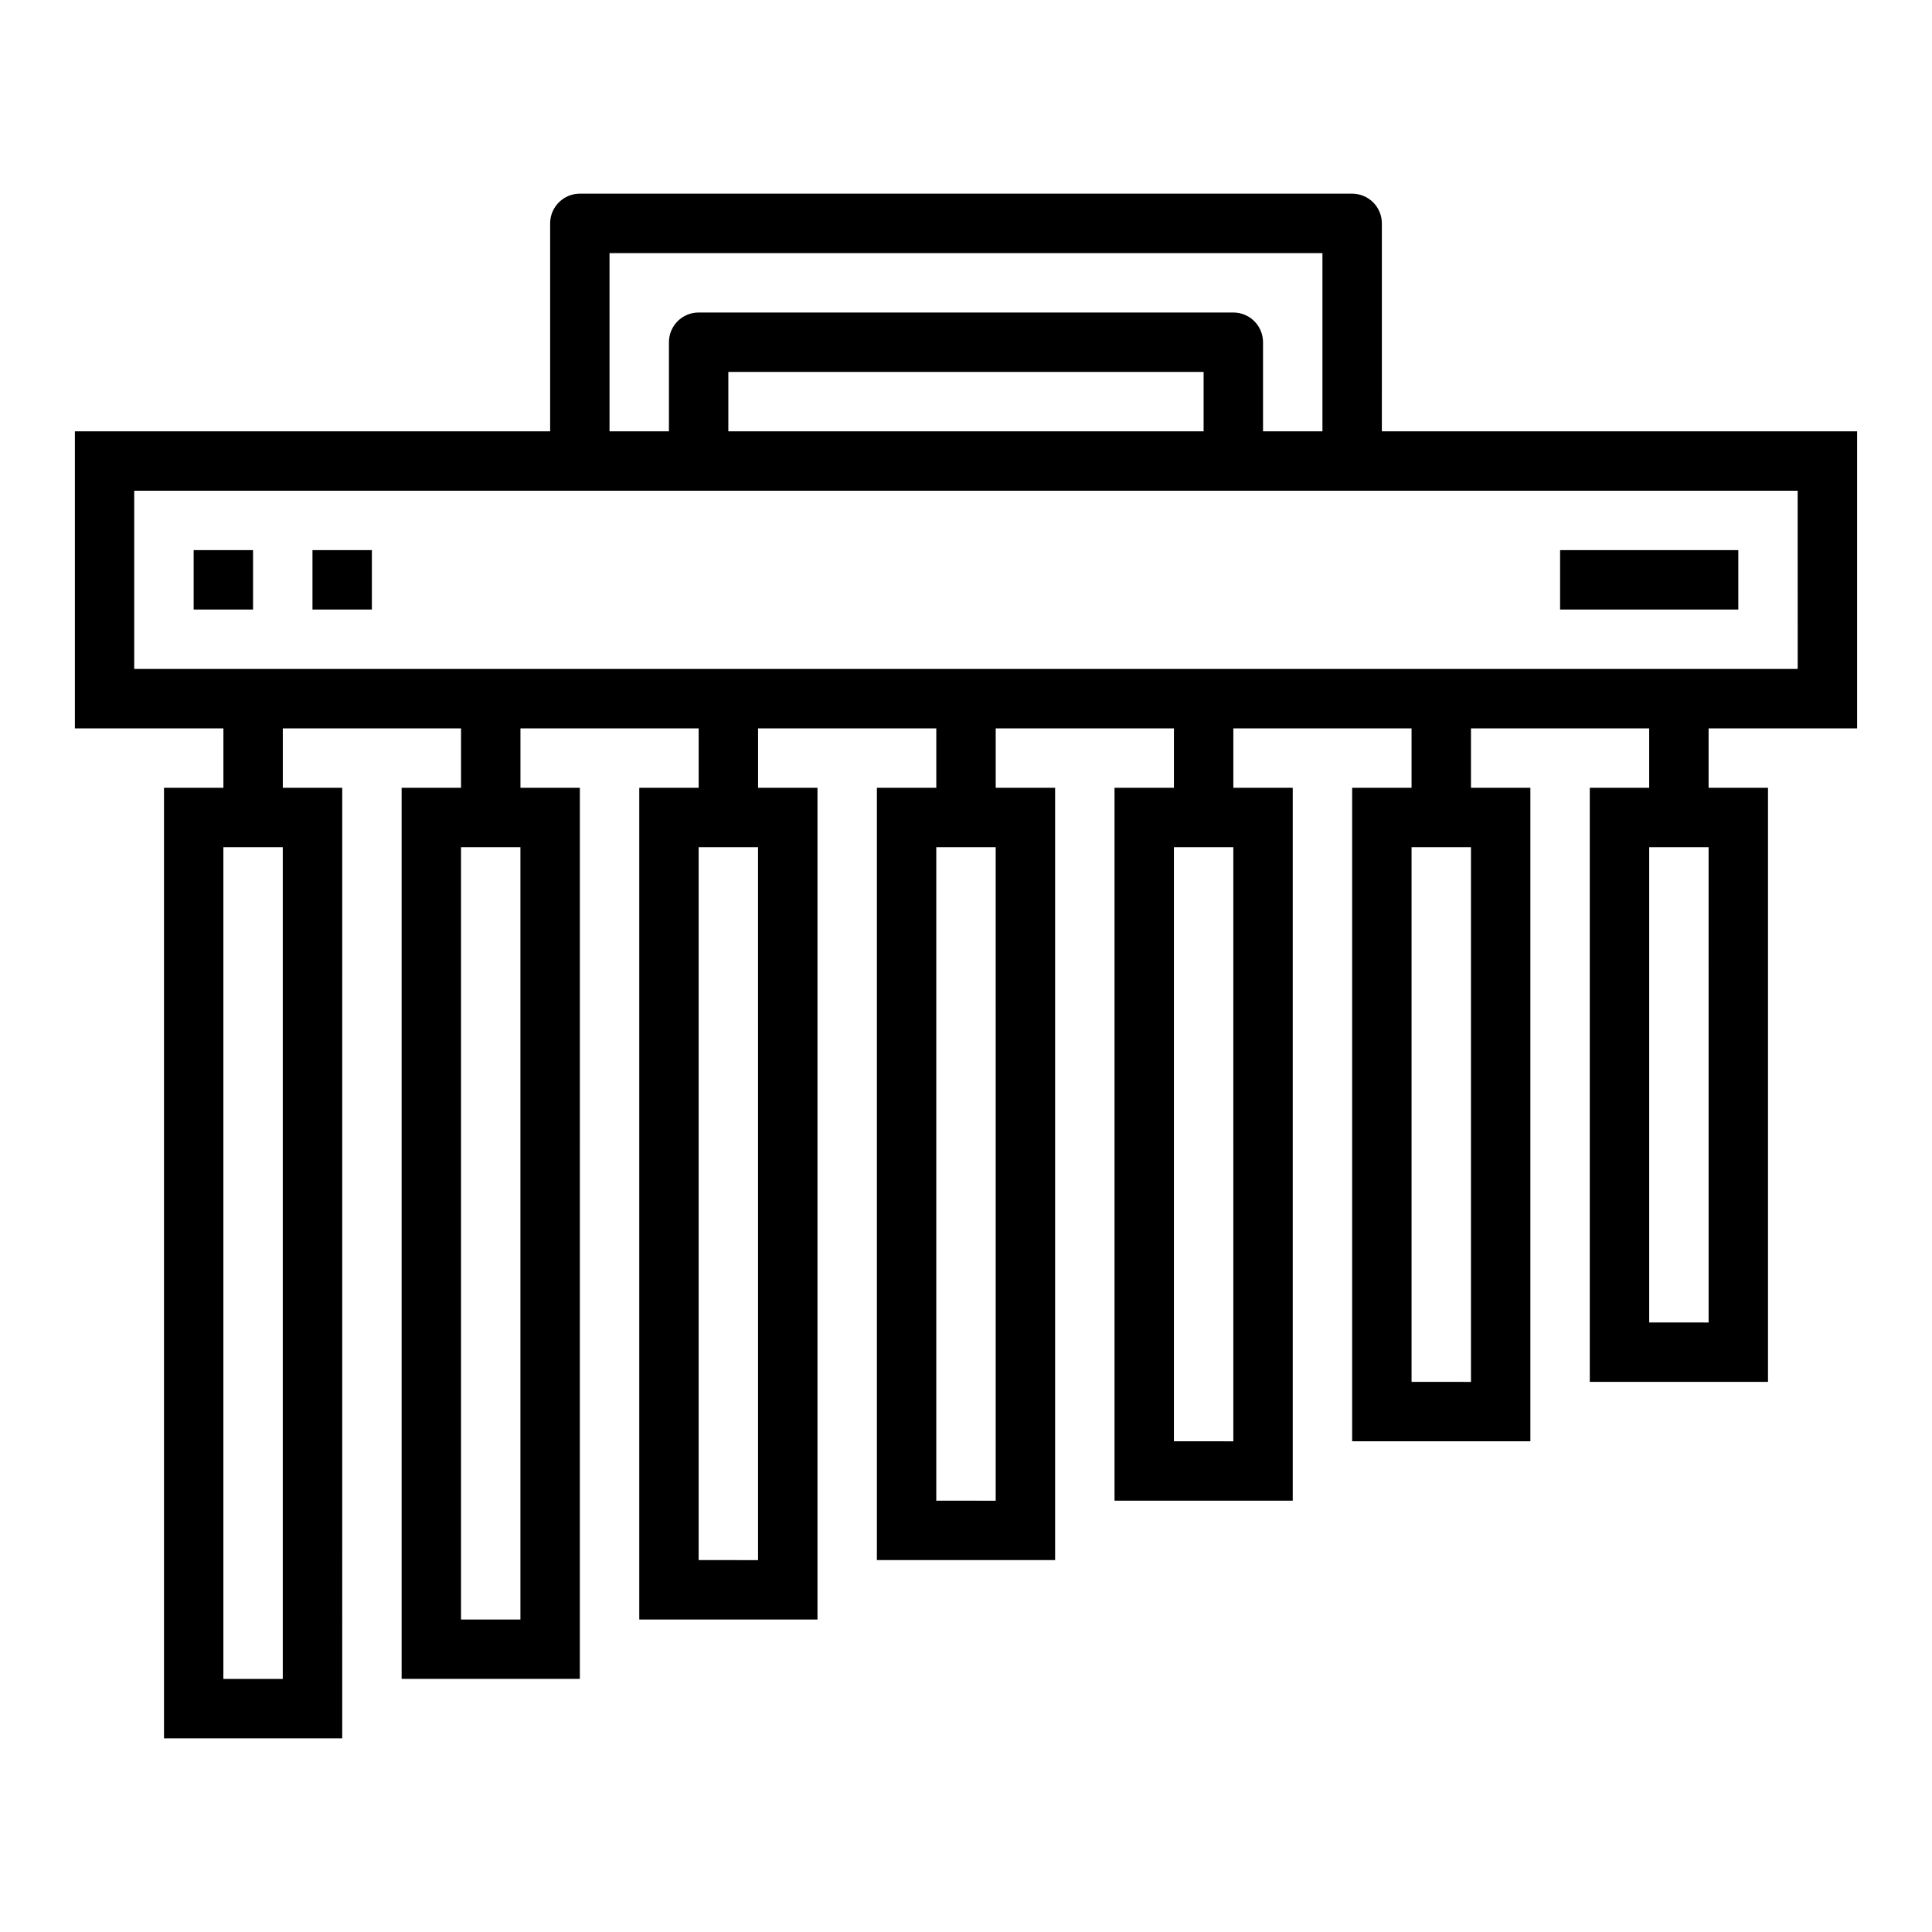
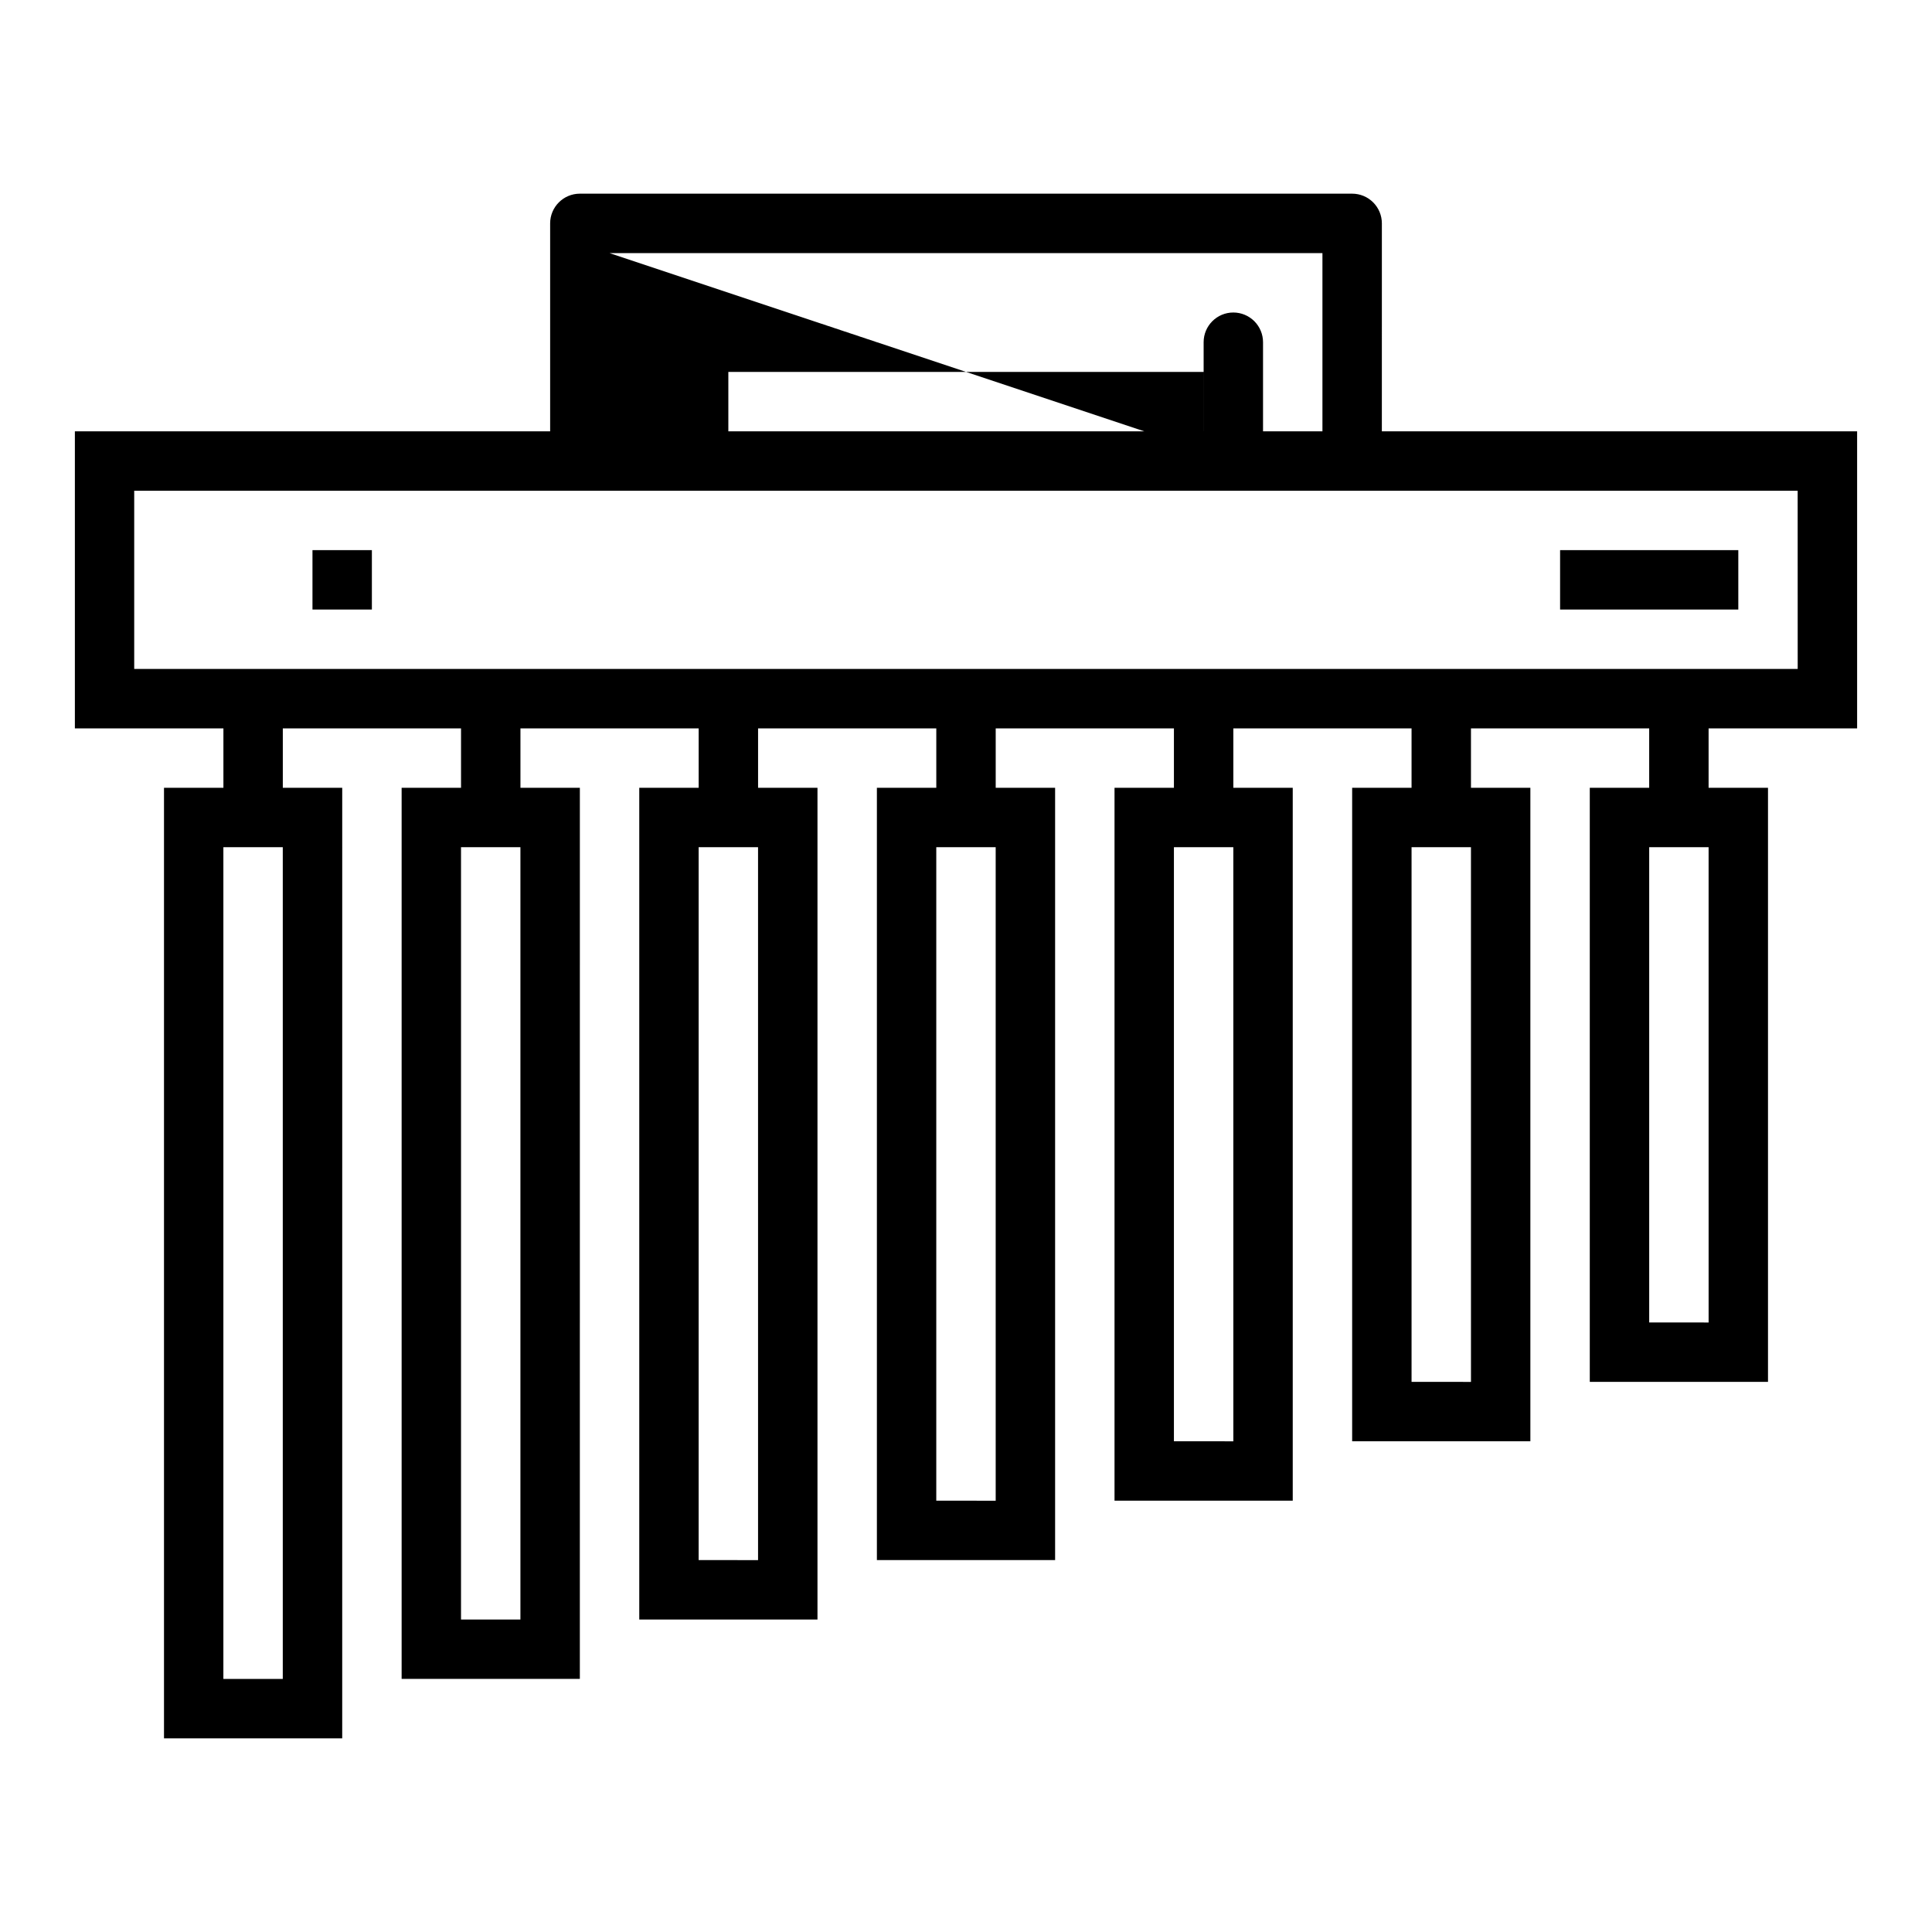
<svg xmlns="http://www.w3.org/2000/svg" fill="#000000" width="800px" height="800px" version="1.1" viewBox="144 144 512 512">
  <g>
-     <path d="m195.32 289.79h15.742v15.742h-15.742z" />
    <path d="m226.81 289.79h15.742v15.742h-15.742z" />
    <path d="m557.44 289.79h47.23v15.742h-47.23z" />
-     <path d="m510.21 203.2c0-2.09-0.828-4.09-2.305-5.566-1.477-1.477-3.481-2.309-5.566-2.309h-204.67c-4.348 0-7.875 3.527-7.875 7.875v55.105l-125.95-0.004v78.723h39.363v15.742h-15.746v251.91h47.23l0.004-251.91h-15.746v-15.742h47.23v15.742h-15.742v236.16h47.23l0.004-236.16h-15.746v-15.742h47.23v15.742h-15.742v220.42h47.23v-220.42h-15.742v-15.742h47.23v15.742h-15.742v204.67h47.23v-204.67h-15.742v-15.742h47.23v15.742h-15.742v188.93h47.23v-188.93h-15.742v-15.742h47.23v15.742h-15.742v173.18h47.23v-173.18h-15.742v-15.742h47.23v15.742h-15.742v157.44h47.23v-157.44h-15.742v-15.742h39.359v-78.723h-125.95zm-291.27 385.73h-15.742v-220.41h15.742zm62.977-15.742h-15.742v-204.67h15.742zm62.977-15.742-15.746-0.004v-188.93h15.742zm62.977-15.742-15.746-0.004v-173.18h15.742zm62.977-15.742-15.746-0.008v-157.44h15.742zm62.977-15.742-15.746-0.008v-141.7h15.742zm62.977-15.742-15.746-0.012v-125.95h15.742zm-291.27-283.4h188.93v47.23h-15.742v-23.613c0-2.09-0.828-4.09-2.305-5.566-1.477-1.477-3.481-2.309-5.566-2.309h-141.7c-4.348 0-7.871 3.527-7.871 7.875v23.617l-15.742-0.004zm31.488 47.23v-15.742h125.95v15.742zm283.39 62.977h-440.84v-47.23h440.83z" />
+     <path d="m510.21 203.2c0-2.09-0.828-4.09-2.305-5.566-1.477-1.477-3.481-2.309-5.566-2.309h-204.67c-4.348 0-7.875 3.527-7.875 7.875v55.105l-125.95-0.004v78.723h39.363v15.742h-15.746v251.91h47.23l0.004-251.91h-15.746v-15.742h47.23v15.742h-15.742v236.16h47.23l0.004-236.16h-15.746v-15.742h47.23v15.742h-15.742v220.42h47.23v-220.42h-15.742v-15.742h47.23v15.742h-15.742v204.67h47.23v-204.67h-15.742v-15.742h47.23v15.742h-15.742v188.93h47.23v-188.93h-15.742v-15.742h47.23v15.742h-15.742v173.18h47.23v-173.18h-15.742v-15.742h47.23v15.742h-15.742v157.44h47.23v-157.44h-15.742v-15.742h39.359v-78.723h-125.95zm-291.27 385.73h-15.742v-220.41h15.742zm62.977-15.742h-15.742v-204.67h15.742zm62.977-15.742-15.746-0.004v-188.93h15.742zm62.977-15.742-15.746-0.004v-173.18h15.742zm62.977-15.742-15.746-0.008v-157.44h15.742zm62.977-15.742-15.746-0.008v-141.7h15.742zm62.977-15.742-15.746-0.012v-125.95h15.742zm-291.27-283.4h188.93v47.23h-15.742v-23.613c0-2.09-0.828-4.09-2.305-5.566-1.477-1.477-3.481-2.309-5.566-2.309c-4.348 0-7.871 3.527-7.871 7.875v23.617l-15.742-0.004zm31.488 47.23v-15.742h125.95v15.742zm283.39 62.977h-440.84v-47.23h440.83z" />
  </g>
</svg>